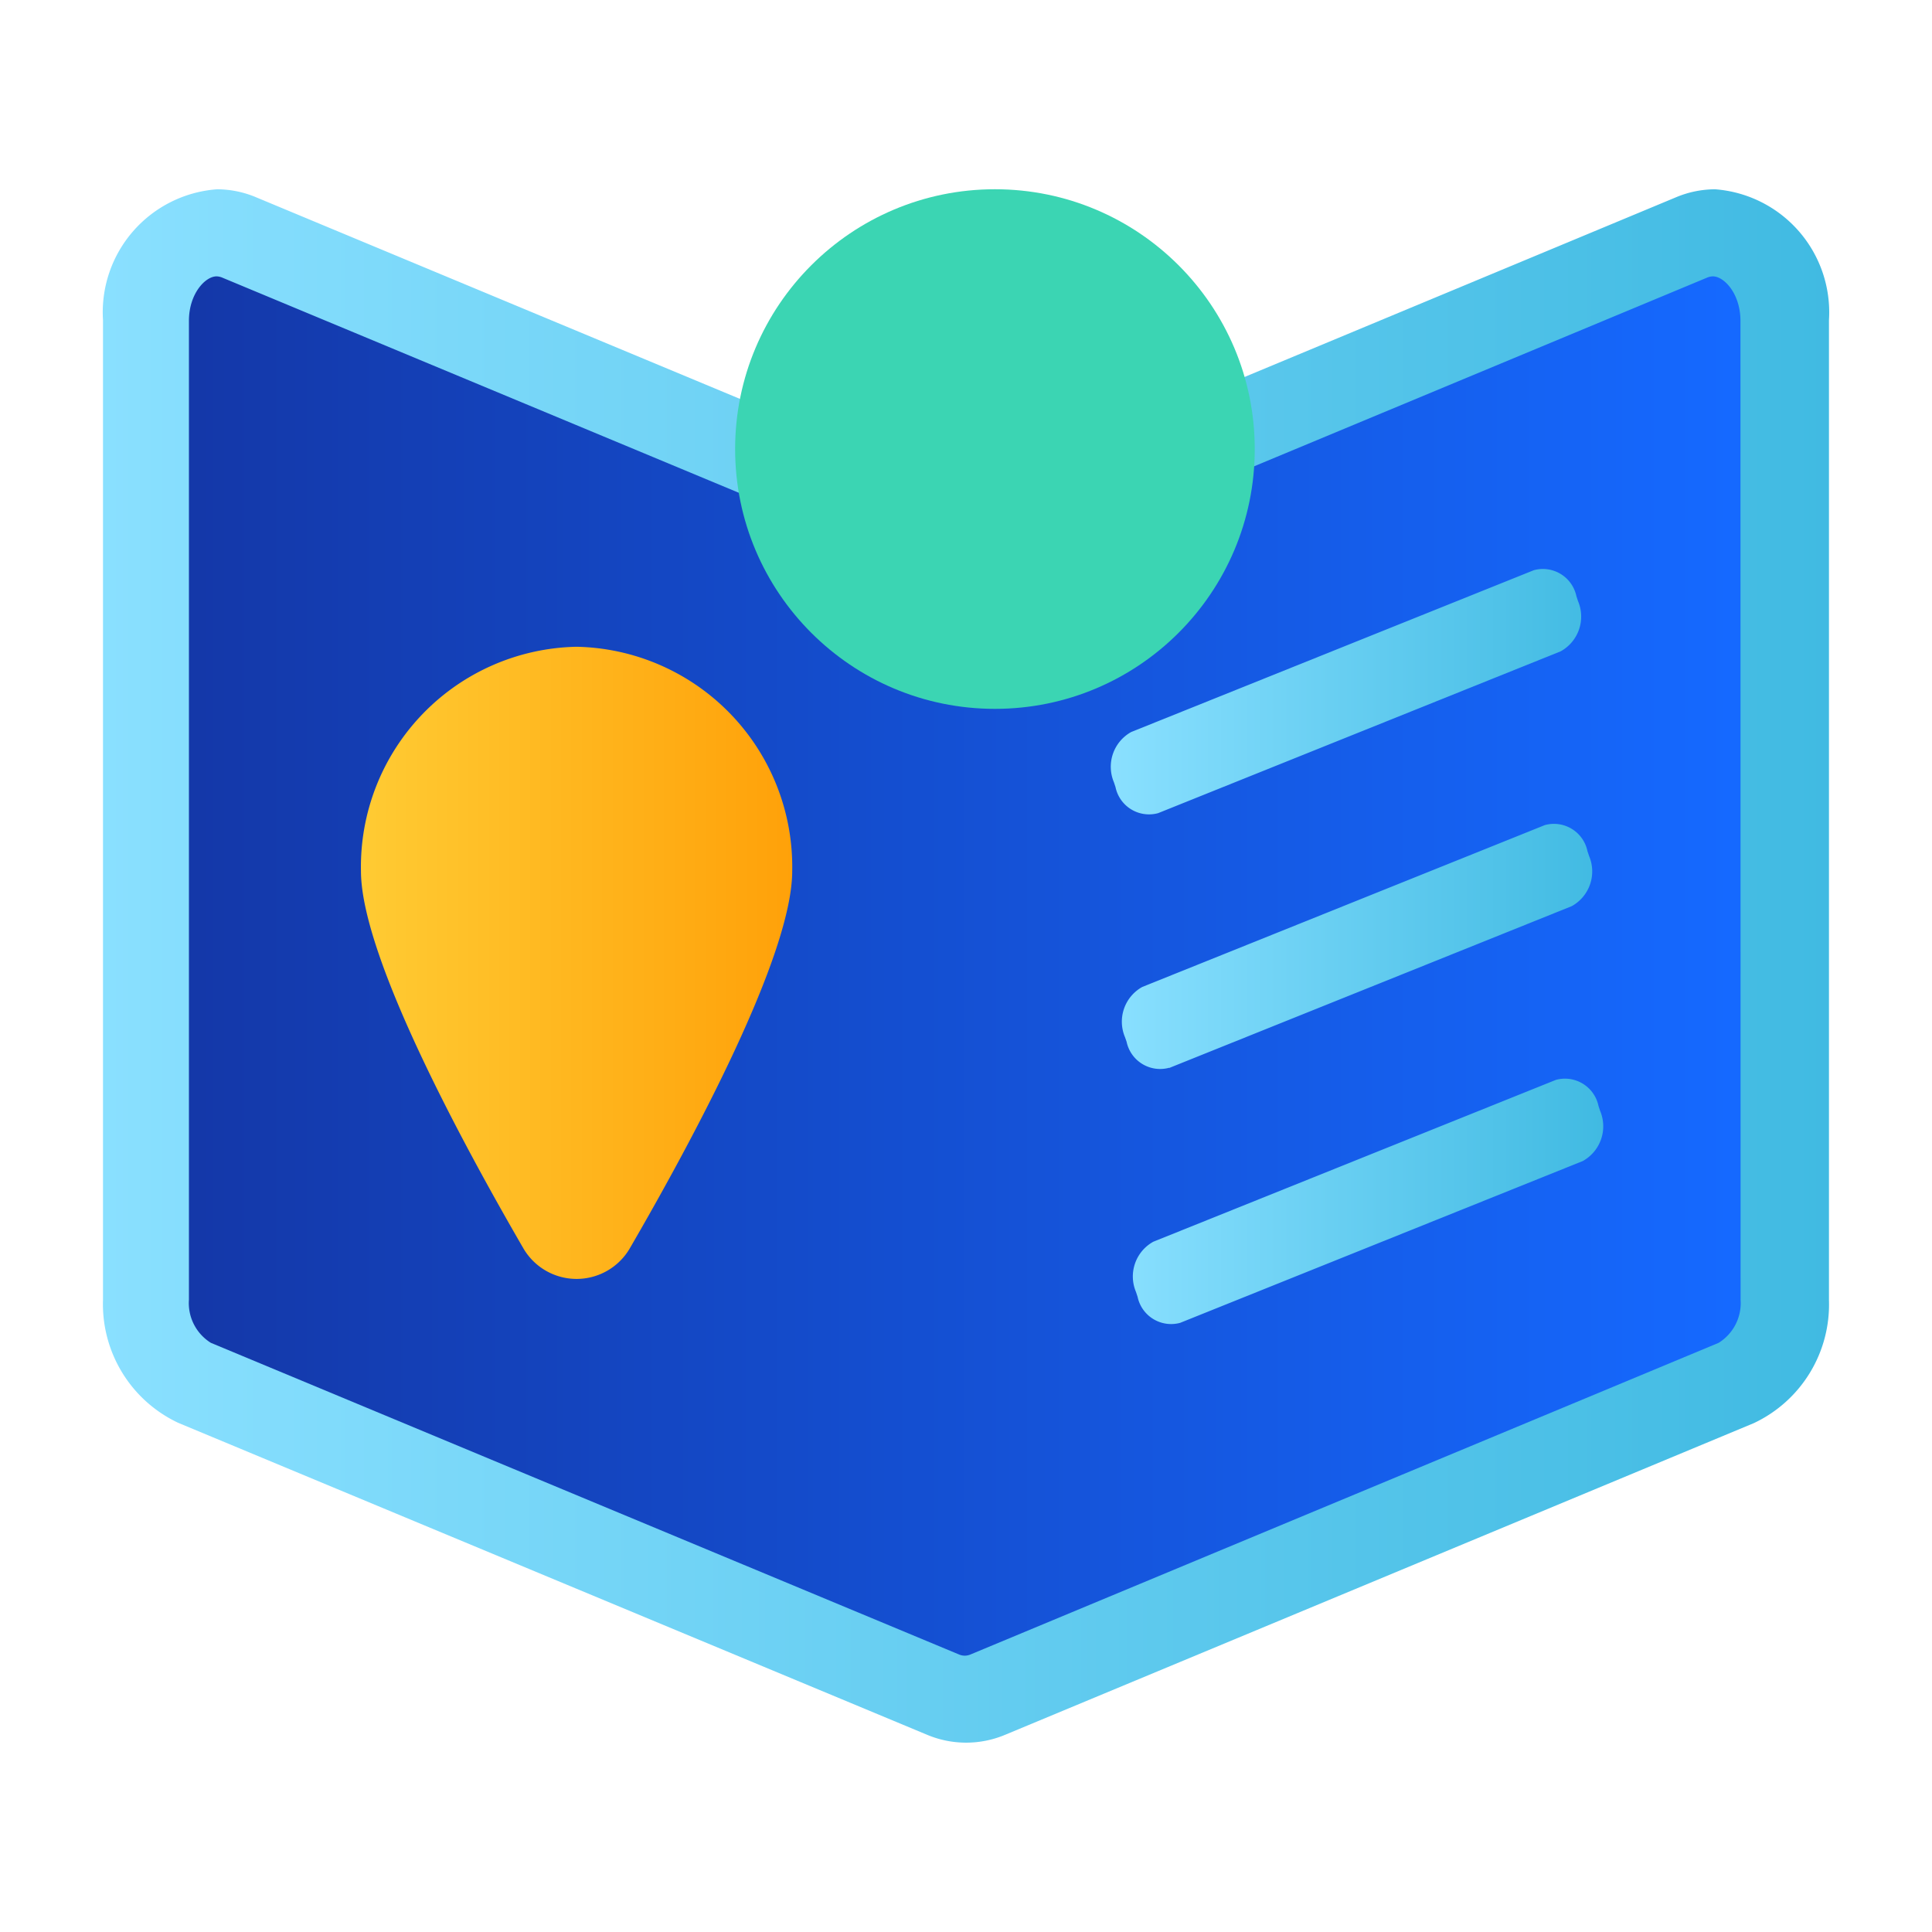
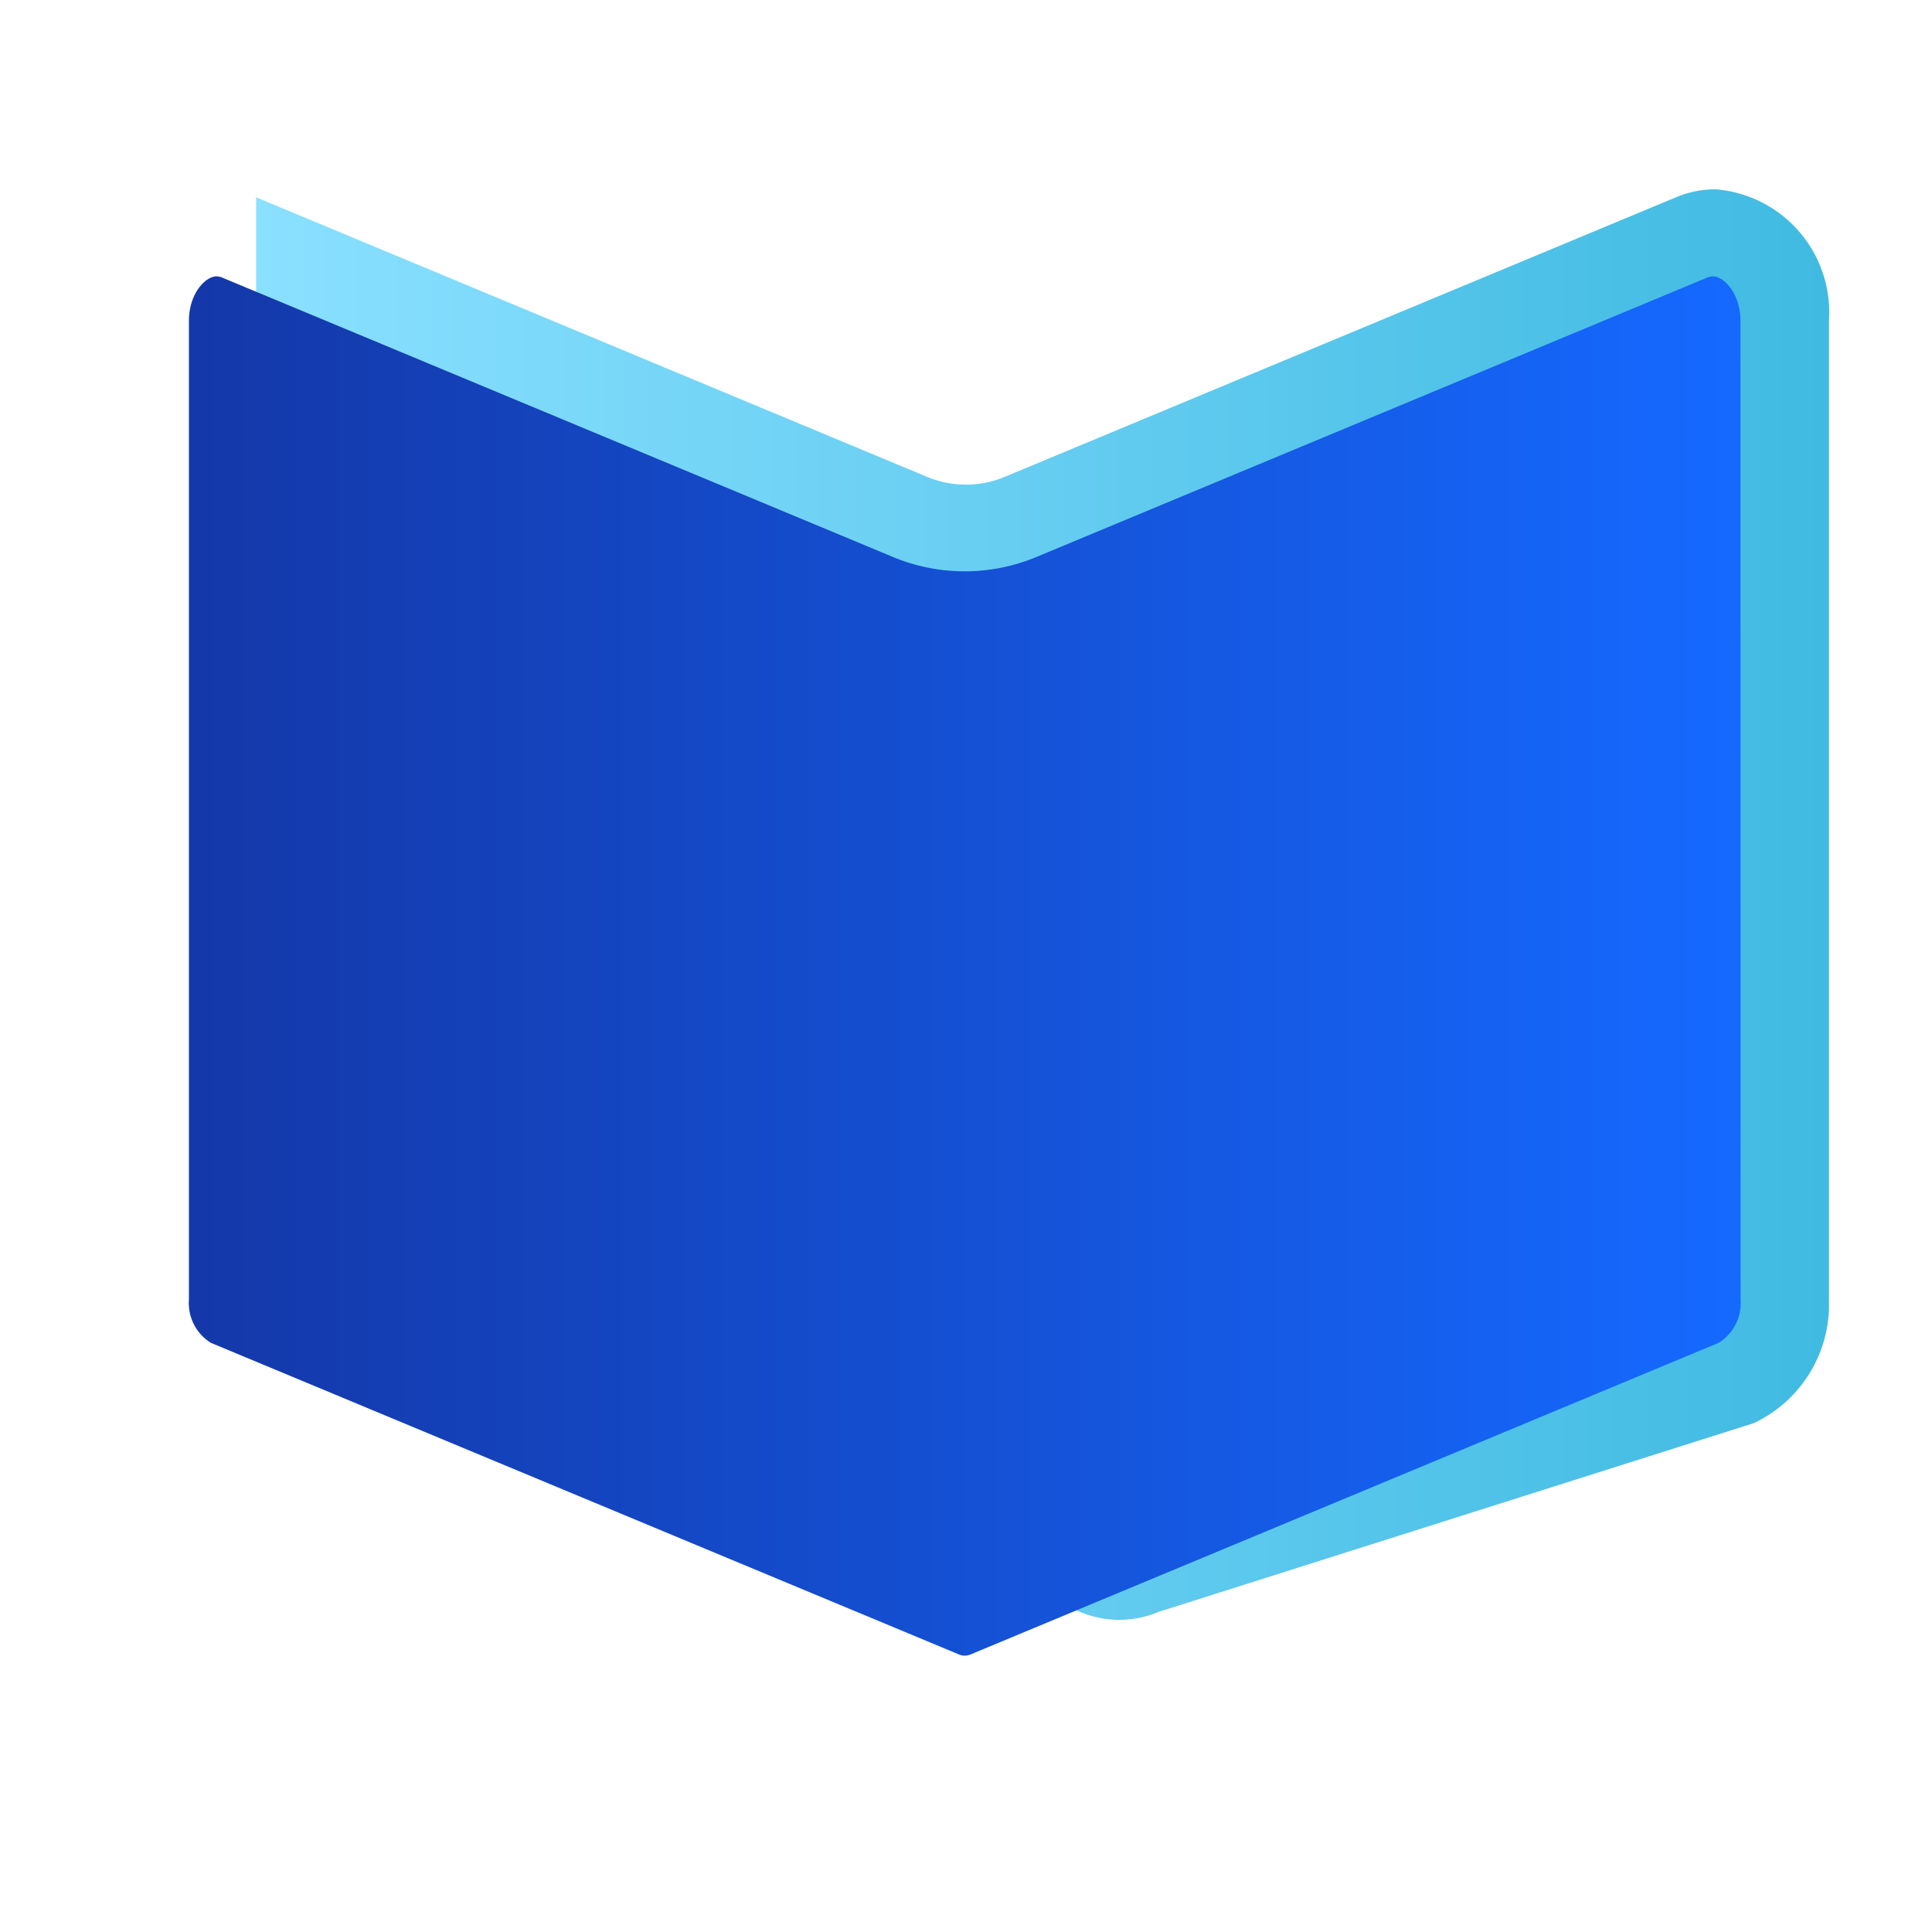
<svg xmlns="http://www.w3.org/2000/svg" width="42" height="42">
  <defs>
    <linearGradient id="linear-gradient" y1=".5" x2="1" y2=".5" gradientUnits="objectBoundingBox">
      <stop offset="0" stop-color="#8ae0ff" />
      <stop offset="1" stop-color="#40bae2" />
    </linearGradient>
    <linearGradient id="linear-gradient-2" y1=".5" x2="1" y2=".5" gradientUnits="objectBoundingBox">
      <stop offset="0" stop-color="#1438a9" />
      <stop offset="1" stop-color="#1569ff" />
    </linearGradient>
    <linearGradient id="linear-gradient-3" y1=".5" x2="1" y2=".5" gradientUnits="objectBoundingBox">
      <stop offset="0" stop-color="#ffcb33" />
      <stop offset="1" stop-color="#ffa109" />
    </linearGradient>
    <style>.cls-2{fill:url(#linear-gradient)}</style>
  </defs>
  <g id="组_29521" data-name="组 29521" transform="translate(-150.113)">
    <g id="组_29520" data-name="组 29520" transform="translate(152.352 4.115)">
-       <path id="路径_49384" data-name="路径 49384" class="cls-2" d="M188.357 5.878a2.206 2.206 0 0 0-.851.174l-14.586 6.075a2.189 2.189 0 0 1-1.7 0l-14.58-6.075a2.194 2.194 0 0 0-.851-.174 2.681 2.681 0 0 0-2.478 2.844v21.3a2.851 2.851 0 0 0 1.633 2.671l16.281 6.782a2.189 2.189 0 0 0 1.7 0L189.2 32.7a2.849 2.849 0 0 0 1.632-2.67V8.722a2.681 2.681 0 0 0-2.475-2.844Z" transform="translate(-153.311 -5.878)" />
+       <path id="路径_49384" data-name="路径 49384" class="cls-2" d="M188.357 5.878a2.206 2.206 0 0 0-.851.174l-14.586 6.075a2.189 2.189 0 0 1-1.7 0l-14.58-6.075v21.3a2.851 2.851 0 0 0 1.633 2.671l16.281 6.782a2.189 2.189 0 0 0 1.7 0L189.2 32.7a2.849 2.849 0 0 0 1.632-2.67V8.722a2.681 2.681 0 0 0-2.475-2.844Z" transform="translate(-153.311 -5.878)" />
      <path id="路径_49385" data-name="路径 49385" d="M189.712 30.829a1.017 1.017 0 0 1-.477.937l-16.262 6.774a.339.339 0 0 1-.127.027.323.323 0 0 1-.127-.027l-16.262-6.774a1.018 1.018 0 0 1-.477-.937V9.549c0-.59.356-.967.6-.967a.339.339 0 0 1 .129.029l14.568 6.068a4.057 4.057 0 0 0 3.135 0l14.568-6.068a.339.339 0 0 1 .129-.029c.245 0 .6.377.6.967Z" transform="translate(-154.112 -6.689)" style="fill:url(#linear-gradient-2)" />
-       <path id="路径_49386" data-name="路径 49386" d="M166.01 20.085a4.784 4.784 0 0 0-4.688 4.875c0 1.82 2.141 5.806 3.529 8.2a1.339 1.339 0 0 0 2.317 0c1.388-2.392 3.529-6.378 3.529-8.2a4.785 4.785 0 0 0-4.687-4.875Z" transform="translate(-155.714 -10.14)" style="fill:url(#linear-gradient-3)" />
-       <path id="路径_49387" data-name="路径 49387" class="cls-2" d="m185.644 22.972 8.751-3.518a.862.862 0 0 0 .377-1.091l-.035-.106a.745.745 0 0 0-.927-.566l-8.751 3.517a.864.864 0 0 0-.377 1.091l.035.106a.744.744 0 0 0 .927.567Zm.24 5.54 8.751-3.518a.862.862 0 0 0 .377-1.091l-.035-.105a.744.744 0 0 0-.927-.566l-8.75 3.518a.863.863 0 0 0-.377 1.091l.035.1a.745.745 0 0 0 .927.566Zm9.333.825a.745.745 0 0 0-.927-.566l-8.751 3.518a.863.863 0 0 0-.377 1.091l.035.106a.745.745 0 0 0 .927.566l8.751-3.517a.863.863 0 0 0 .377-1.091l-.035-.106Z" transform="translate(-162.706 -9.41)" />
    </g>
-     <circle id="椭圆_1019" data-name="椭圆 1019" cx="5.648" cy="5.648" r="5.648" transform="translate(166.094 4.114)" style="fill:#3bd5b3;mix-blend-mode:multiply;isolation:isolate" />
  </g>
</svg>